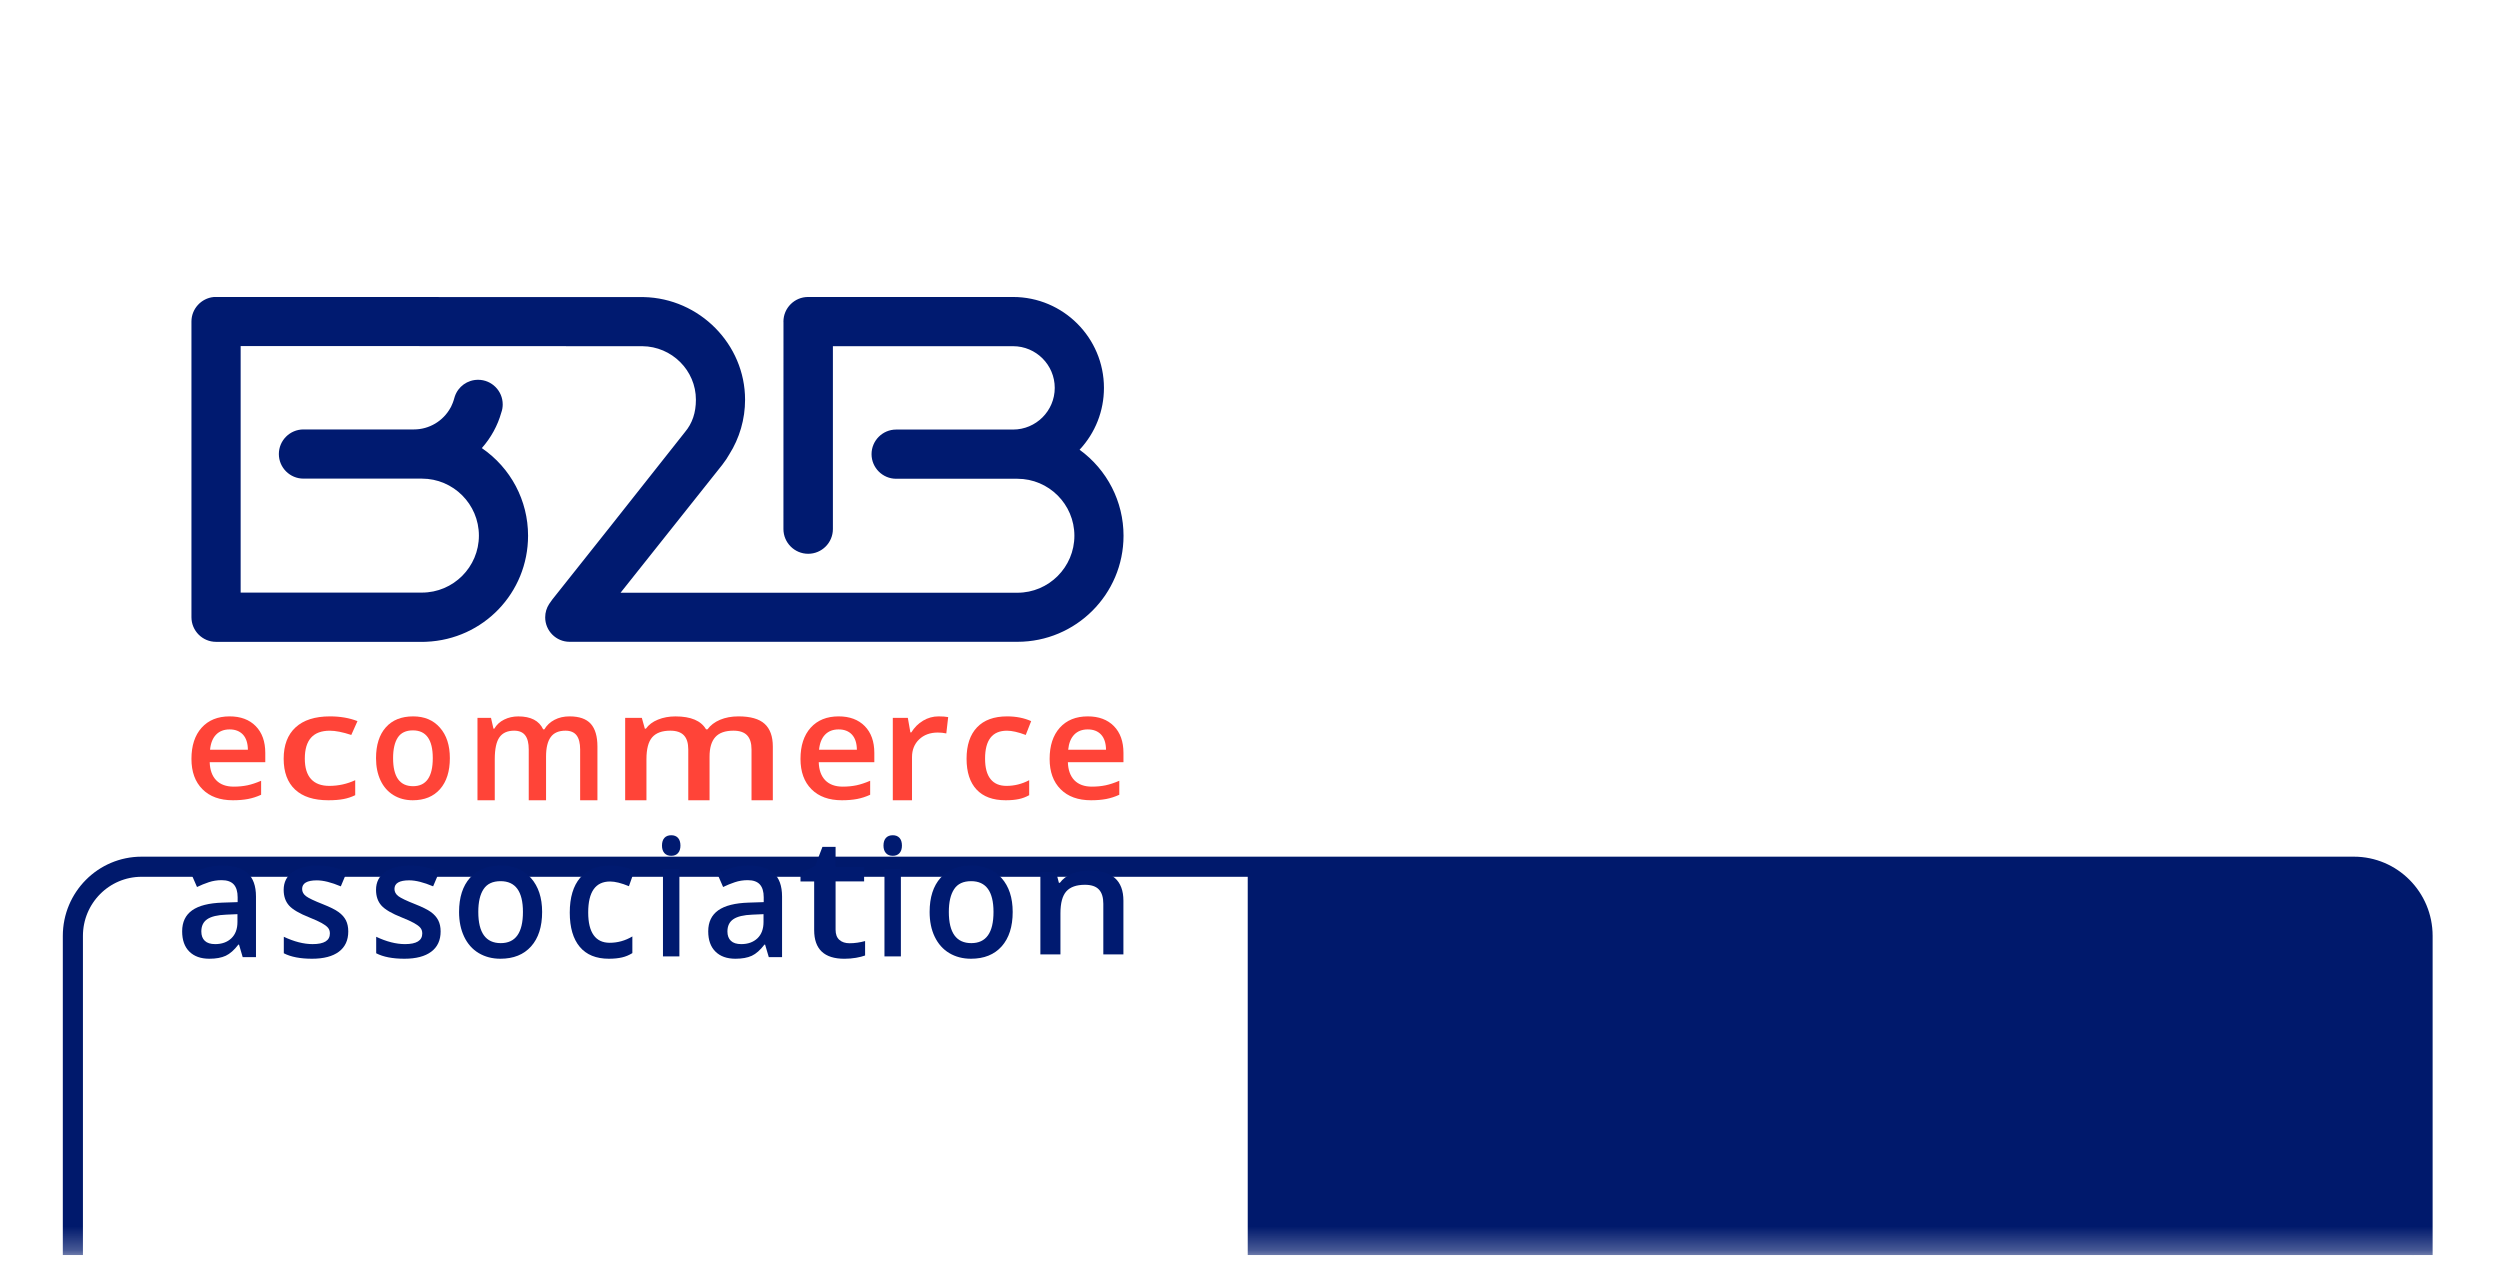
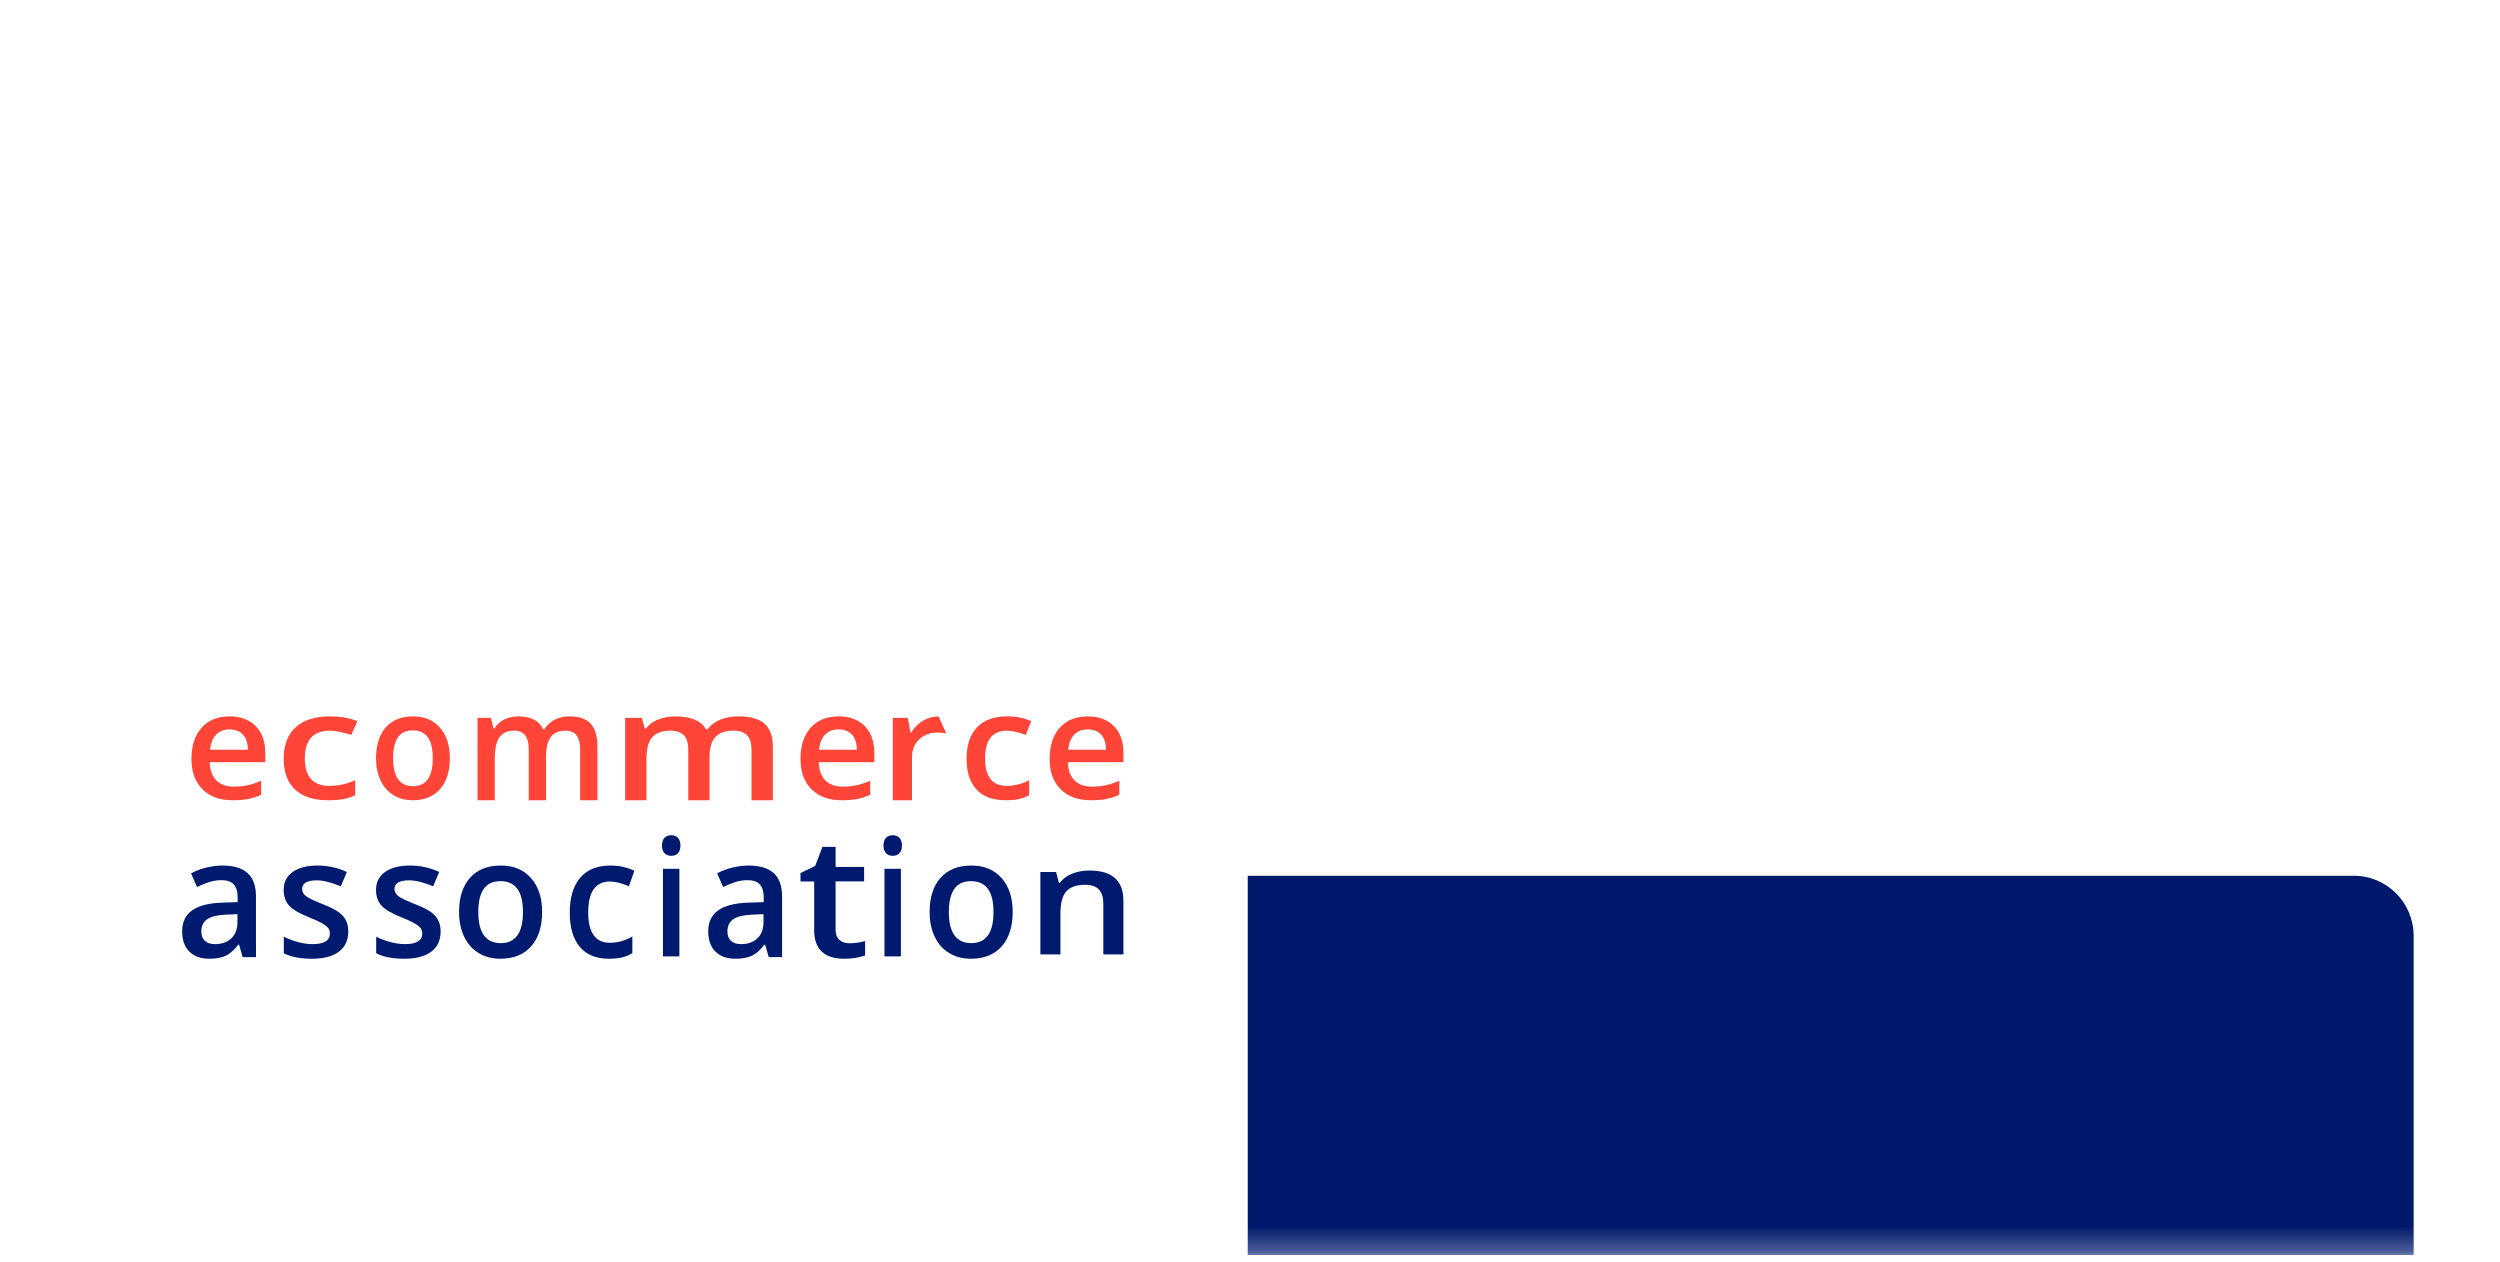
<svg xmlns="http://www.w3.org/2000/svg" width="107" height="54" viewBox="0 0 107 54" fill="none">
  <g clip-path="url(#clip0_4052_13724)">
    <mask id="mask0_4052_13724" style="mask-type:luminance" maskUnits="userSpaceOnUse" x="0" y="0" width="107" height="54">
      <path d="M106.809 0.323H0V53.727H106.809V0.323Z" fill="white" />
    </mask>
    <g mask="url(#mask0_4052_13724)">
      <g filter="url(#filter0_d_4052_13724)">
-         <path d="M100.746 3.029H6.058C4.646 3.029 3.502 4.182 3.502 5.604V48.141C3.502 49.563 4.646 50.716 6.058 50.716H100.746C102.158 50.716 103.302 49.563 103.302 48.141V5.604C103.302 4.182 102.158 3.029 100.746 3.029Z" fill="white" />
-         <path d="M100.746 2.642H6.059C4.435 2.642 3.119 3.968 3.119 5.603V48.14C3.119 49.776 4.435 51.102 6.059 51.102H100.746C102.37 51.102 103.686 49.776 103.686 48.14V5.603C103.686 3.968 102.37 2.642 100.746 2.642Z" stroke="#00196C" stroke-width="0.861" />
-       </g>
+         </g>
      <path d="M9.967 34.251C9.413 34.251 8.978 34.094 8.665 33.779C8.351 33.465 8.194 33.033 8.194 32.481C8.194 31.915 8.339 31.47 8.63 31.146C8.921 30.823 9.32 30.661 9.828 30.661C10.299 30.661 10.671 30.8 10.944 31.077C11.217 31.355 11.354 31.737 11.354 32.224V32.621H8.975C8.986 32.957 9.079 33.216 9.256 33.397C9.432 33.577 9.681 33.668 10.002 33.668C10.212 33.668 10.409 33.649 10.59 33.611C10.772 33.572 10.967 33.507 11.176 33.417V34.016C10.991 34.101 10.804 34.161 10.615 34.197C10.427 34.233 10.211 34.251 9.967 34.251ZM9.829 31.219C9.588 31.219 9.394 31.293 9.249 31.442C9.104 31.59 9.018 31.806 8.99 32.09H10.61C10.606 31.803 10.535 31.587 10.397 31.439C10.258 31.293 10.069 31.219 9.829 31.219Z" fill="#FF4438" />
      <path d="M14.053 34.251C13.428 34.251 12.953 34.098 12.628 33.792C12.304 33.487 12.141 33.047 12.141 32.474C12.141 31.892 12.311 31.444 12.651 31.131C12.991 30.818 13.481 30.661 14.124 30.661C14.56 30.661 14.952 30.728 15.3 30.864L15.035 31.456C14.665 31.334 14.359 31.274 14.117 31.274C13.402 31.274 13.046 31.672 13.046 32.468C13.046 32.856 13.134 33.148 13.312 33.343C13.491 33.539 13.751 33.636 14.094 33.636C14.484 33.636 14.854 33.554 15.203 33.392V34.034C15.046 34.11 14.879 34.167 14.7 34.2C14.524 34.234 14.307 34.251 14.053 34.251Z" fill="#FF4438" />
      <path d="M19.254 32.448C19.254 33.014 19.113 33.456 18.834 33.774C18.554 34.091 18.165 34.251 17.666 34.251C17.355 34.251 17.079 34.178 16.84 34.031C16.601 33.885 16.416 33.675 16.287 33.402C16.158 33.128 16.094 32.811 16.094 32.449C16.094 31.888 16.233 31.448 16.51 31.134C16.787 30.819 17.179 30.661 17.684 30.661C18.166 30.661 18.549 30.822 18.83 31.145C19.113 31.466 19.254 31.901 19.254 32.448ZM16.824 32.448C16.824 33.248 17.108 33.649 17.679 33.649C18.241 33.649 18.523 33.248 18.523 32.448C18.523 31.657 18.24 31.26 17.672 31.26C17.374 31.26 17.159 31.363 17.025 31.567C16.892 31.773 16.824 32.066 16.824 32.448Z" fill="#FF4438" />
      <path d="M23.373 34.25H22.63V32.076C22.63 31.805 22.58 31.605 22.478 31.472C22.378 31.34 22.22 31.273 22.005 31.273C21.72 31.273 21.51 31.367 21.377 31.555C21.243 31.744 21.176 32.056 21.176 32.495V34.251H20.436V30.726H21.015L21.12 31.187H21.157C21.253 31.02 21.393 30.89 21.577 30.799C21.761 30.707 21.963 30.662 22.184 30.662C22.72 30.662 23.075 30.847 23.248 31.216H23.299C23.401 31.042 23.547 30.905 23.733 30.808C23.92 30.71 24.134 30.661 24.376 30.661C24.791 30.661 25.095 30.767 25.285 30.979C25.475 31.191 25.57 31.517 25.57 31.951V34.25H24.83V32.076C24.83 31.805 24.778 31.605 24.677 31.472C24.575 31.34 24.417 31.273 24.202 31.273C23.914 31.273 23.703 31.364 23.571 31.547C23.438 31.729 23.371 32.007 23.371 32.383V34.25H23.373Z" fill="#FF4438" />
      <path d="M30.372 34.25H29.458V32.076C29.458 31.805 29.396 31.605 29.271 31.472C29.146 31.34 28.953 31.273 28.689 31.273C28.337 31.273 28.08 31.367 27.915 31.555C27.75 31.744 27.668 32.056 27.668 32.495V34.251H26.757V30.726H27.471L27.599 31.187H27.645C27.763 31.02 27.936 30.89 28.162 30.799C28.388 30.707 28.637 30.662 28.909 30.662C29.569 30.662 30.005 30.847 30.219 31.216H30.281C30.407 31.042 30.586 30.905 30.815 30.808C31.046 30.71 31.309 30.661 31.607 30.661C32.118 30.661 32.491 30.767 32.725 30.979C32.959 31.191 33.077 31.517 33.077 31.951V34.25H32.165V32.076C32.165 31.805 32.102 31.605 31.977 31.472C31.852 31.34 31.657 31.273 31.393 31.273C31.038 31.273 30.781 31.364 30.616 31.547C30.451 31.729 30.369 32.007 30.369 32.383V34.25H30.372Z" fill="#FF4438" />
      <path d="M36.034 34.251C35.478 34.251 35.044 34.094 34.731 33.779C34.417 33.465 34.261 33.033 34.261 32.481C34.261 31.915 34.406 31.47 34.697 31.146C34.988 30.823 35.387 30.661 35.894 30.661C36.366 30.661 36.737 30.8 37.011 31.077C37.284 31.355 37.421 31.737 37.421 32.224V32.621H35.042C35.052 32.957 35.146 33.216 35.322 33.397C35.499 33.577 35.748 33.668 36.068 33.668C36.279 33.668 36.475 33.649 36.657 33.611C36.838 33.572 37.033 33.507 37.243 33.417V34.016C37.057 34.101 36.87 34.161 36.682 34.197C36.492 34.233 36.276 34.251 36.034 34.251ZM35.894 31.219C35.653 31.219 35.459 31.293 35.314 31.442C35.17 31.59 35.083 31.806 35.055 32.09H36.675C36.671 31.803 36.6 31.587 36.462 31.439C36.325 31.293 36.135 31.219 35.894 31.219Z" fill="#FF4438" />
-       <path d="M40.172 30.661C40.338 30.661 40.475 30.671 40.582 30.692L40.502 31.391C40.385 31.365 40.264 31.353 40.138 31.353C39.81 31.353 39.543 31.451 39.339 31.646C39.135 31.841 39.034 32.096 39.034 32.408V34.251H38.212V30.724H38.855L38.964 31.346H39.005C39.134 31.136 39.301 30.969 39.507 30.845C39.713 30.722 39.934 30.661 40.172 30.661Z" fill="#FF4438" />
+       <path d="M40.172 30.661L40.502 31.391C40.385 31.365 40.264 31.353 40.138 31.353C39.81 31.353 39.543 31.451 39.339 31.646C39.135 31.841 39.034 32.096 39.034 32.408V34.251H38.212V30.724H38.855L38.964 31.346H39.005C39.134 31.136 39.301 30.969 39.507 30.845C39.713 30.722 39.934 30.661 40.172 30.661Z" fill="#FF4438" />
      <path d="M43.042 34.251C42.496 34.251 42.08 34.098 41.796 33.792C41.512 33.487 41.369 33.047 41.369 32.474C41.369 31.892 41.519 31.444 41.816 31.131C42.113 30.818 42.542 30.661 43.105 30.661C43.486 30.661 43.829 30.728 44.134 30.864L43.902 31.456C43.577 31.334 43.31 31.274 43.098 31.274C42.473 31.274 42.161 31.672 42.161 32.468C42.161 32.856 42.238 33.148 42.394 33.343C42.55 33.539 42.778 33.636 43.078 33.636C43.419 33.636 43.743 33.554 44.049 33.392V34.034C43.912 34.11 43.765 34.167 43.609 34.2C43.453 34.234 43.264 34.251 43.042 34.251Z" fill="#FF4438" />
      <path d="M46.697 34.251C46.141 34.251 45.708 34.094 45.394 33.779C45.081 33.465 44.924 33.033 44.924 32.481C44.924 31.915 45.069 31.47 45.36 31.146C45.651 30.823 46.05 30.661 46.557 30.661C47.029 30.661 47.4 30.8 47.674 31.077C47.947 31.355 48.084 31.737 48.084 32.224V32.621H45.705C45.715 32.957 45.809 33.216 45.985 33.397C46.162 33.577 46.411 33.668 46.731 33.668C46.942 33.668 47.138 33.649 47.32 33.611C47.502 33.572 47.697 33.507 47.906 33.417V34.016C47.72 34.101 47.533 34.161 47.345 34.197C47.157 34.233 46.939 34.251 46.697 34.251ZM46.557 31.219C46.316 31.219 46.122 31.293 45.977 31.442C45.833 31.59 45.746 31.806 45.718 32.09H47.338C47.334 31.803 47.263 31.587 47.125 31.439C46.988 31.293 46.798 31.219 46.557 31.219Z" fill="#FF4438" />
      <path d="M10.387 40.965L10.23 40.428H10.203C10.024 40.663 9.842 40.822 9.661 40.907C9.479 40.991 9.245 41.034 8.961 41.034C8.594 41.034 8.309 40.932 8.103 40.727C7.898 40.523 7.796 40.234 7.796 39.86C7.796 39.464 7.939 39.164 8.224 38.962C8.509 38.76 8.943 38.65 9.528 38.632L10.171 38.611V38.405C10.171 38.159 10.115 37.975 10.004 37.853C9.893 37.732 9.72 37.671 9.486 37.671C9.295 37.671 9.113 37.7 8.938 37.758C8.763 37.816 8.594 37.885 8.432 37.964L8.177 37.379C8.379 37.27 8.6 37.187 8.84 37.13C9.081 37.074 9.307 37.045 9.521 37.045C9.994 37.045 10.353 37.151 10.593 37.365C10.834 37.58 10.956 37.914 10.956 38.372V40.965H10.387ZM9.209 40.408C9.497 40.408 9.727 40.325 9.902 40.159C10.076 39.993 10.163 39.761 10.163 39.461V39.126L9.684 39.147C9.311 39.161 9.041 39.226 8.871 39.341C8.701 39.456 8.617 39.631 8.617 39.869C8.617 40.04 8.666 40.173 8.765 40.267C8.863 40.361 9.011 40.408 9.209 40.408Z" fill="#001A70" />
      <path d="M14.906 39.867C14.906 40.243 14.772 40.532 14.504 40.733C14.237 40.933 13.853 41.034 13.355 41.034C12.854 41.034 12.451 40.957 12.147 40.8V40.094C12.589 40.303 13.001 40.408 13.382 40.408C13.874 40.408 14.119 40.256 14.119 39.952C14.119 39.853 14.092 39.773 14.038 39.708C13.984 39.643 13.894 39.576 13.77 39.507C13.645 39.437 13.471 39.359 13.25 39.27C12.816 39.099 12.523 38.927 12.37 38.755C12.218 38.583 12.141 38.361 12.141 38.086C12.141 37.757 12.27 37.501 12.53 37.318C12.789 37.136 13.143 37.045 13.59 37.045C14.032 37.045 14.45 37.136 14.845 37.32L14.587 37.936C14.18 37.765 13.84 37.679 13.563 37.679C13.142 37.679 12.931 37.802 12.931 38.048C12.931 38.169 12.986 38.271 13.096 38.355C13.205 38.438 13.445 38.554 13.816 38.699C14.126 38.822 14.352 38.934 14.492 39.037C14.633 39.139 14.737 39.256 14.806 39.39C14.872 39.522 14.906 39.682 14.906 39.867Z" fill="#001A70" />
      <path d="M18.859 39.867C18.859 40.243 18.725 40.532 18.457 40.733C18.19 40.933 17.806 41.034 17.308 41.034C16.807 41.034 16.404 40.957 16.101 40.8V40.094C16.542 40.303 16.954 40.408 17.335 40.408C17.827 40.408 18.073 40.256 18.073 39.952C18.073 39.853 18.046 39.773 17.991 39.708C17.937 39.643 17.847 39.576 17.723 39.507C17.599 39.437 17.424 39.359 17.203 39.27C16.769 39.099 16.476 38.927 16.323 38.755C16.171 38.583 16.094 38.361 16.094 38.086C16.094 37.757 16.224 37.501 16.483 37.318C16.742 37.136 17.096 37.045 17.543 37.045C17.985 37.045 18.404 37.136 18.798 37.32L18.538 37.935C18.132 37.764 17.792 37.678 17.515 37.678C17.093 37.678 16.883 37.801 16.883 38.047C16.883 38.167 16.938 38.269 17.047 38.354C17.157 38.437 17.397 38.553 17.767 38.698C18.078 38.821 18.303 38.933 18.444 39.035C18.584 39.137 18.688 39.255 18.757 39.389C18.825 39.522 18.859 39.682 18.859 39.867Z" fill="#001A70" />
      <path d="M23.203 39.032C23.203 39.661 23.046 40.152 22.731 40.505C22.417 40.857 21.979 41.034 21.417 41.034C21.067 41.034 20.757 40.952 20.487 40.791C20.217 40.629 20.011 40.395 19.866 40.091C19.721 39.787 19.648 39.435 19.648 39.032C19.648 38.408 19.805 37.921 20.116 37.57C20.429 37.219 20.869 37.045 21.437 37.045C21.981 37.045 22.411 37.224 22.727 37.582C23.044 37.94 23.203 38.424 23.203 39.032ZM20.471 39.032C20.471 39.921 20.792 40.366 21.432 40.366C22.066 40.366 22.382 39.923 22.382 39.032C22.382 38.153 22.063 37.714 21.425 37.714C21.091 37.714 20.847 37.827 20.697 38.055C20.545 38.282 20.471 38.607 20.471 39.032Z" fill="#001A70" />
      <path d="M26.06 41.034C25.514 41.034 25.097 40.864 24.813 40.524C24.529 40.184 24.386 39.696 24.386 39.06C24.386 38.413 24.535 37.916 24.832 37.567C25.13 37.219 25.559 37.045 26.121 37.045C26.503 37.045 26.846 37.121 27.151 37.271L26.918 37.929C26.594 37.795 26.325 37.728 26.113 37.728C25.488 37.728 25.175 38.17 25.175 39.053C25.175 39.484 25.253 39.809 25.409 40.026C25.564 40.243 25.793 40.351 26.094 40.351C26.437 40.351 26.76 40.261 27.065 40.08V40.793C26.927 40.879 26.781 40.941 26.625 40.977C26.469 41.013 26.282 41.034 26.06 41.034Z" fill="#001A70" />
      <path d="M28.333 36.192C28.333 36.049 28.367 35.94 28.436 35.863C28.505 35.787 28.604 35.748 28.731 35.748C28.855 35.748 28.951 35.787 29.02 35.863C29.088 35.94 29.123 36.05 29.123 36.192C29.123 36.328 29.088 36.434 29.02 36.512C28.951 36.59 28.855 36.629 28.731 36.629C28.604 36.629 28.505 36.59 28.436 36.512C28.367 36.434 28.333 36.328 28.333 36.192ZM29.078 40.934H28.375V37.185H29.078V40.934Z" fill="#001A70" />
      <path d="M32.904 40.965L32.746 40.428H32.719C32.54 40.663 32.36 40.822 32.178 40.907C31.996 40.991 31.762 41.034 31.477 41.034C31.111 41.034 30.826 40.932 30.62 40.727C30.414 40.523 30.312 40.234 30.312 39.86C30.312 39.464 30.456 39.164 30.74 38.962C31.025 38.76 31.46 38.65 32.044 38.632L32.687 38.611V38.405C32.687 38.159 32.631 37.975 32.52 37.853C32.409 37.732 32.237 37.671 32.003 37.671C31.811 37.671 31.628 37.7 31.454 37.758C31.279 37.816 31.111 37.885 30.949 37.964L30.694 37.379C30.896 37.27 31.117 37.187 31.357 37.13C31.598 37.074 31.823 37.045 32.038 37.045C32.511 37.045 32.869 37.151 33.11 37.365C33.351 37.58 33.472 37.914 33.472 38.372V40.965H32.904ZM31.726 40.408C32.013 40.408 32.243 40.325 32.419 40.159C32.592 39.993 32.679 39.761 32.679 39.461V39.126L32.201 39.147C31.828 39.161 31.557 39.226 31.388 39.341C31.218 39.456 31.134 39.631 31.134 39.869C31.134 40.04 31.183 40.173 31.282 40.267C31.38 40.361 31.528 40.408 31.726 40.408Z" fill="#001A70" />
      <path d="M36.359 40.371C36.581 40.371 36.804 40.339 37.026 40.277V40.895C36.925 40.933 36.794 40.967 36.636 40.994C36.477 41.021 36.312 41.035 36.142 41.035C35.277 41.035 34.846 40.626 34.846 39.807V37.727H34.261V37.364L34.889 37.063L35.2 36.247H35.763V37.105H36.984V37.725H35.763V39.791C35.763 39.989 35.818 40.134 35.927 40.228C36.035 40.324 36.18 40.371 36.359 40.371Z" fill="#001A70" />
      <path d="M37.813 36.192C37.813 36.049 37.848 35.94 37.917 35.863C37.986 35.787 38.084 35.748 38.211 35.748C38.335 35.748 38.431 35.787 38.5 35.863C38.569 35.94 38.603 36.05 38.603 36.192C38.603 36.328 38.569 36.434 38.5 36.512C38.431 36.59 38.335 36.629 38.211 36.629C38.084 36.629 37.986 36.59 37.917 36.512C37.848 36.434 37.813 36.328 37.813 36.192ZM38.558 40.934H37.855V37.185H38.558V40.934Z" fill="#001A70" />
      <path d="M43.343 39.032C43.343 39.661 43.185 40.152 42.871 40.505C42.557 40.857 42.119 41.034 41.557 41.034C41.206 41.034 40.896 40.952 40.627 40.791C40.357 40.629 40.151 40.395 40.005 40.091C39.859 39.787 39.788 39.435 39.788 39.032C39.788 38.408 39.944 37.921 40.257 37.57C40.57 37.219 41.009 37.045 41.578 37.045C42.121 37.045 42.551 37.224 42.868 37.582C43.185 37.94 43.343 38.424 43.343 39.032ZM40.61 39.032C40.61 39.921 40.931 40.366 41.572 40.366C42.205 40.366 42.522 39.923 42.522 39.032C42.522 38.153 42.202 37.714 41.565 37.714C41.229 37.714 40.986 37.827 40.837 38.055C40.686 38.282 40.61 38.607 40.61 39.032Z" fill="#001A70" />
      <path d="M48.083 40.847H47.222V38.68C47.222 38.407 47.159 38.205 47.033 38.071C46.907 37.936 46.708 37.869 46.435 37.869C46.073 37.869 45.807 37.963 45.639 38.15C45.471 38.338 45.387 38.65 45.387 39.091V40.848H44.528V37.321H45.2L45.32 37.783H45.364C45.486 37.615 45.658 37.486 45.883 37.395C46.106 37.303 46.356 37.258 46.629 37.258C47.597 37.258 48.082 37.688 48.082 38.549V40.847H48.083Z" fill="#001A70" />
-       <path d="M46.206 19.249C46.88 18.525 47.249 17.589 47.249 16.601C47.249 14.455 45.503 12.711 43.359 12.711H34.584C34.004 12.711 33.531 13.184 33.531 13.764C33.531 13.774 33.533 13.783 33.533 13.796L33.531 22.643C33.531 23.227 34.006 23.702 34.59 23.702C35.174 23.702 35.648 23.227 35.648 22.643V14.817H43.359C44.343 14.817 45.143 15.617 45.143 16.601C45.143 17.585 44.343 18.385 43.359 18.385H38.355C37.775 18.385 37.302 18.858 37.302 19.438C37.302 20.018 37.775 20.491 38.355 20.491H43.545C44.889 20.491 45.984 21.584 45.984 22.93C45.984 24.274 44.891 25.369 43.545 25.369H26.56L30.913 19.894C31.043 19.724 31.14 19.58 31.207 19.457C31.654 18.753 31.889 17.941 31.889 17.108C31.889 14.735 29.942 12.765 27.546 12.715L9.188 12.711L9.142 12.713C8.612 12.767 8.194 13.218 8.194 13.76V26.418C8.194 26.998 8.667 27.471 9.247 27.471H18.148C18.183 27.471 18.215 27.469 18.244 27.468C20.689 27.366 22.601 25.373 22.601 22.926C22.601 21.424 21.864 20.03 20.622 19.178C21.012 18.738 21.301 18.213 21.456 17.656C21.497 17.543 21.516 17.426 21.516 17.309C21.516 16.727 21.043 16.255 20.463 16.255C20.007 16.255 19.609 16.542 19.465 16.971L19.458 16.994C19.404 17.193 19.349 17.323 19.31 17.399L19.284 17.447C18.97 18.022 18.369 18.38 17.716 18.38H12.988C12.408 18.38 11.935 18.852 11.935 19.433C11.935 20.013 12.408 20.485 12.988 20.485H18.058C19.402 20.485 20.497 21.579 20.497 22.924C20.497 24.268 19.404 25.363 18.058 25.363H10.3V14.813H17.731L26.552 14.817H27.49C28.755 14.828 29.785 15.854 29.785 17.107C29.785 17.664 29.632 18.119 29.314 18.496L26.079 22.587L23.658 25.635C23.658 25.635 23.652 25.643 23.642 25.654L23.635 25.666C23.635 25.666 23.635 25.668 23.633 25.668C23.608 25.701 23.566 25.756 23.514 25.836L23.512 25.838C23.508 25.844 23.505 25.848 23.501 25.855C23.395 26.018 23.334 26.213 23.334 26.422C23.334 27 23.803 27.469 24.379 27.469H24.538C24.544 27.469 24.55 27.469 24.557 27.469H43.545C46.051 27.469 48.087 25.434 48.087 22.93C48.089 21.473 47.387 20.105 46.206 19.249Z" fill="#001A70" />
      <g filter="url(#filter1_d_4052_13724)">
        <path d="M53.403 3.029H100.747C102.159 3.029 103.304 4.182 103.304 5.604V48.141C103.304 49.563 102.159 50.716 100.747 50.716H53.403V3.029Z" fill="#00196C" />
      </g>
      <path d="M93.265 32.592H93.68C94.086 32.592 94.385 32.524 94.579 32.388C94.772 32.252 94.869 32.037 94.869 31.745C94.869 31.456 94.77 31.25 94.571 31.127C94.374 31.005 94.069 30.944 93.655 30.944H93.265V32.592ZM93.265 33.644V35.986H91.981V29.883H93.746C94.569 29.883 95.178 30.035 95.573 30.338C95.969 30.639 96.166 31.097 96.166 31.712C96.166 32.071 96.068 32.391 95.872 32.672C95.676 32.95 95.398 33.168 95.038 33.327C95.951 34.699 96.544 35.585 96.82 35.986H95.396L93.949 33.644H93.265Z" fill="white" />
      <path d="M90.539 35.986H87.05V29.883H90.539V30.944H88.335V32.283H90.386V33.344H88.335V34.917H90.539V35.986Z" fill="white" />
      <path d="M85.353 35.986H83.719L81.084 31.369H81.047C81.099 32.185 81.125 32.766 81.125 33.114V35.986H79.978V29.883H81.598L84.229 34.454H84.258C84.217 33.661 84.196 33.1 84.196 32.772V29.883H85.353V35.986Z" fill="white" />
      <path d="M77.229 35.986H75.945V30.96H74.3V29.883H78.875V30.96H77.229V35.986Z" fill="white" />
      <path d="M70.406 32.592H70.82C71.227 32.592 71.526 32.524 71.719 32.388C71.913 32.252 72.01 32.037 72.01 31.745C72.01 31.456 71.91 31.25 71.711 31.127C71.515 31.005 71.21 30.944 70.796 30.944H70.406V32.592ZM70.406 33.644V35.986H69.121V29.883H70.886C71.71 29.883 72.319 30.035 72.714 30.338C73.109 30.639 73.307 31.097 73.307 31.712C73.307 32.071 73.209 32.391 73.012 32.672C72.817 32.95 72.538 33.168 72.18 33.327C73.091 34.699 73.685 35.585 73.961 35.986H72.536L71.09 33.644H70.406Z" fill="white" />
      <path d="M66.798 35.987L66.359 34.534H64.15L63.711 35.987H62.327L64.465 29.859H66.036L68.183 35.987H66.798ZM66.052 33.449C65.646 32.133 65.417 31.388 65.365 31.216C65.315 31.043 65.279 30.907 65.257 30.807C65.166 31.163 64.904 32.044 64.474 33.449H66.052Z" fill="white" />
      <path d="M58.877 32.755H59.299C59.695 32.755 59.99 32.677 60.186 32.521C60.382 32.363 60.48 32.133 60.48 31.833C60.48 31.529 60.398 31.305 60.232 31.161C60.069 31.016 59.812 30.944 59.461 30.944H58.877V32.755ZM61.778 31.787C61.778 32.444 61.573 32.946 61.164 33.294C60.758 33.642 60.179 33.815 59.428 33.815H58.877V35.986H57.592V29.883H59.527C60.262 29.883 60.821 30.043 61.201 30.363C61.585 30.681 61.778 31.155 61.778 31.787Z" fill="white" />
      <path d="M94.094 27.232L92.635 22.444H92.598C92.651 23.418 92.677 24.068 92.677 24.393V27.232H91.529V21.129H93.278L94.712 25.796H94.737L96.258 21.129H98.007V27.232H96.809V24.343C96.809 24.207 96.81 24.05 96.813 23.872C96.819 23.694 96.838 23.221 96.871 22.452H96.834L95.271 27.232H94.094Z" fill="white" />
      <path d="M89.878 21.129V25.078C89.878 25.529 89.777 25.924 89.576 26.263C89.377 26.603 89.088 26.863 88.71 27.044C88.331 27.225 87.884 27.315 87.367 27.315C86.588 27.315 85.983 27.115 85.552 26.714C85.121 26.311 84.905 25.76 84.905 25.061V21.129H86.186V24.865C86.186 25.335 86.28 25.68 86.468 25.9C86.655 26.12 86.966 26.23 87.4 26.23C87.82 26.23 88.124 26.12 88.312 25.9C88.502 25.678 88.598 25.33 88.598 24.857V21.129H89.878Z" fill="white" />
      <path d="M81.967 27.232V21.129H83.251V27.232H81.967Z" fill="white" />
      <path d="M76.357 27.232L74.898 22.444H74.861C74.914 23.418 74.94 24.068 74.94 24.393V27.232H73.792V21.129H75.541L76.975 25.796H76.999L78.52 21.129H80.269V27.232H79.071V24.343C79.071 24.207 79.073 24.05 79.076 23.872C79.081 23.694 79.101 23.221 79.134 22.452H79.097L77.534 27.232H76.357Z" fill="white" />
      <path d="M72.351 27.232H68.862V21.129H72.351V22.189H70.147V23.529H72.198V24.59H70.147V26.163H72.351V27.232Z" fill="white" />
      <path d="M64.374 23.838H64.788C65.194 23.838 65.494 23.77 65.687 23.634C65.88 23.497 65.978 23.283 65.978 22.991C65.978 22.701 65.878 22.496 65.679 22.373C65.483 22.251 65.177 22.189 64.763 22.189H64.374V23.838ZM64.374 24.89V27.232H63.089V21.129H64.854C65.677 21.129 66.287 21.281 66.682 21.584C67.077 21.885 67.275 22.343 67.275 22.957C67.275 23.317 67.177 23.637 66.98 23.918C66.784 24.196 66.506 24.414 66.147 24.573C67.059 25.945 67.653 26.831 67.929 27.232H66.504L65.057 24.89H64.374Z" fill="white" />
      <path d="M58.877 24.001H59.299C59.695 24.001 59.99 23.923 60.186 23.767C60.382 23.609 60.48 23.379 60.48 23.079C60.48 22.775 60.398 22.551 60.232 22.407C60.069 22.262 59.812 22.189 59.461 22.189H58.877V24.001ZM61.778 23.033C61.778 23.689 61.573 24.192 61.164 24.54C60.758 24.887 60.179 25.061 59.428 25.061H58.877V27.232H57.592V21.129H59.527C60.262 21.129 60.821 21.289 61.201 21.609C61.585 21.927 61.778 22.401 61.778 23.033Z" fill="white" />
    </g>
  </g>
  <defs>
    <filter id="filter0_d_4052_13724" x="-169.583" y="-135.606" width="445.973" height="393.865" filterUnits="userSpaceOnUse" color-interpolation-filters="sRGB">
      <feFlood flood-opacity="0" result="BackgroundImageFix" />
      <feColorMatrix in="SourceAlpha" type="matrix" values="0 0 0 0 0 0 0 0 0 0 0 0 0 0 0 0 0 0 127 0" result="hardAlpha" />
      <feOffset dy="34.454" />
      <feGaussianBlur stdDeviation="86.136" />
      <feComposite in2="hardAlpha" operator="out" />
      <feColorMatrix type="matrix" values="0 0 0 0 0 0 0 0 0 0 0 0 0 0 0 0 0 0 0.05 0" />
      <feBlend mode="normal" in2="BackgroundImageFix" result="effect1_dropShadow_4052_13724" />
      <feBlend mode="normal" in="SourceGraphic" in2="effect1_dropShadow_4052_13724" result="shape" />
    </filter>
    <filter id="filter1_d_4052_13724" x="-118.869" y="-134.788" width="394.444" height="392.231" filterUnits="userSpaceOnUse" color-interpolation-filters="sRGB">
      <feFlood flood-opacity="0" result="BackgroundImageFix" />
      <feColorMatrix in="SourceAlpha" type="matrix" values="0 0 0 0 0 0 0 0 0 0 0 0 0 0 0 0 0 0 127 0" result="hardAlpha" />
      <feOffset dy="34.454" />
      <feGaussianBlur stdDeviation="86.136" />
      <feComposite in2="hardAlpha" operator="out" />
      <feColorMatrix type="matrix" values="0 0 0 0 0 0 0 0 0 0 0 0 0 0 0 0 0 0 0.05 0" />
      <feBlend mode="normal" in2="BackgroundImageFix" result="effect1_dropShadow_4052_13724" />
      <feBlend mode="normal" in="SourceGraphic" in2="effect1_dropShadow_4052_13724" result="shape" />
    </filter>
    <clipPath id="clip0_4052_13724">
      <rect width="106.809" height="53.404" fill="white" transform="translate(0 0.323)" />
    </clipPath>
  </defs>
</svg>